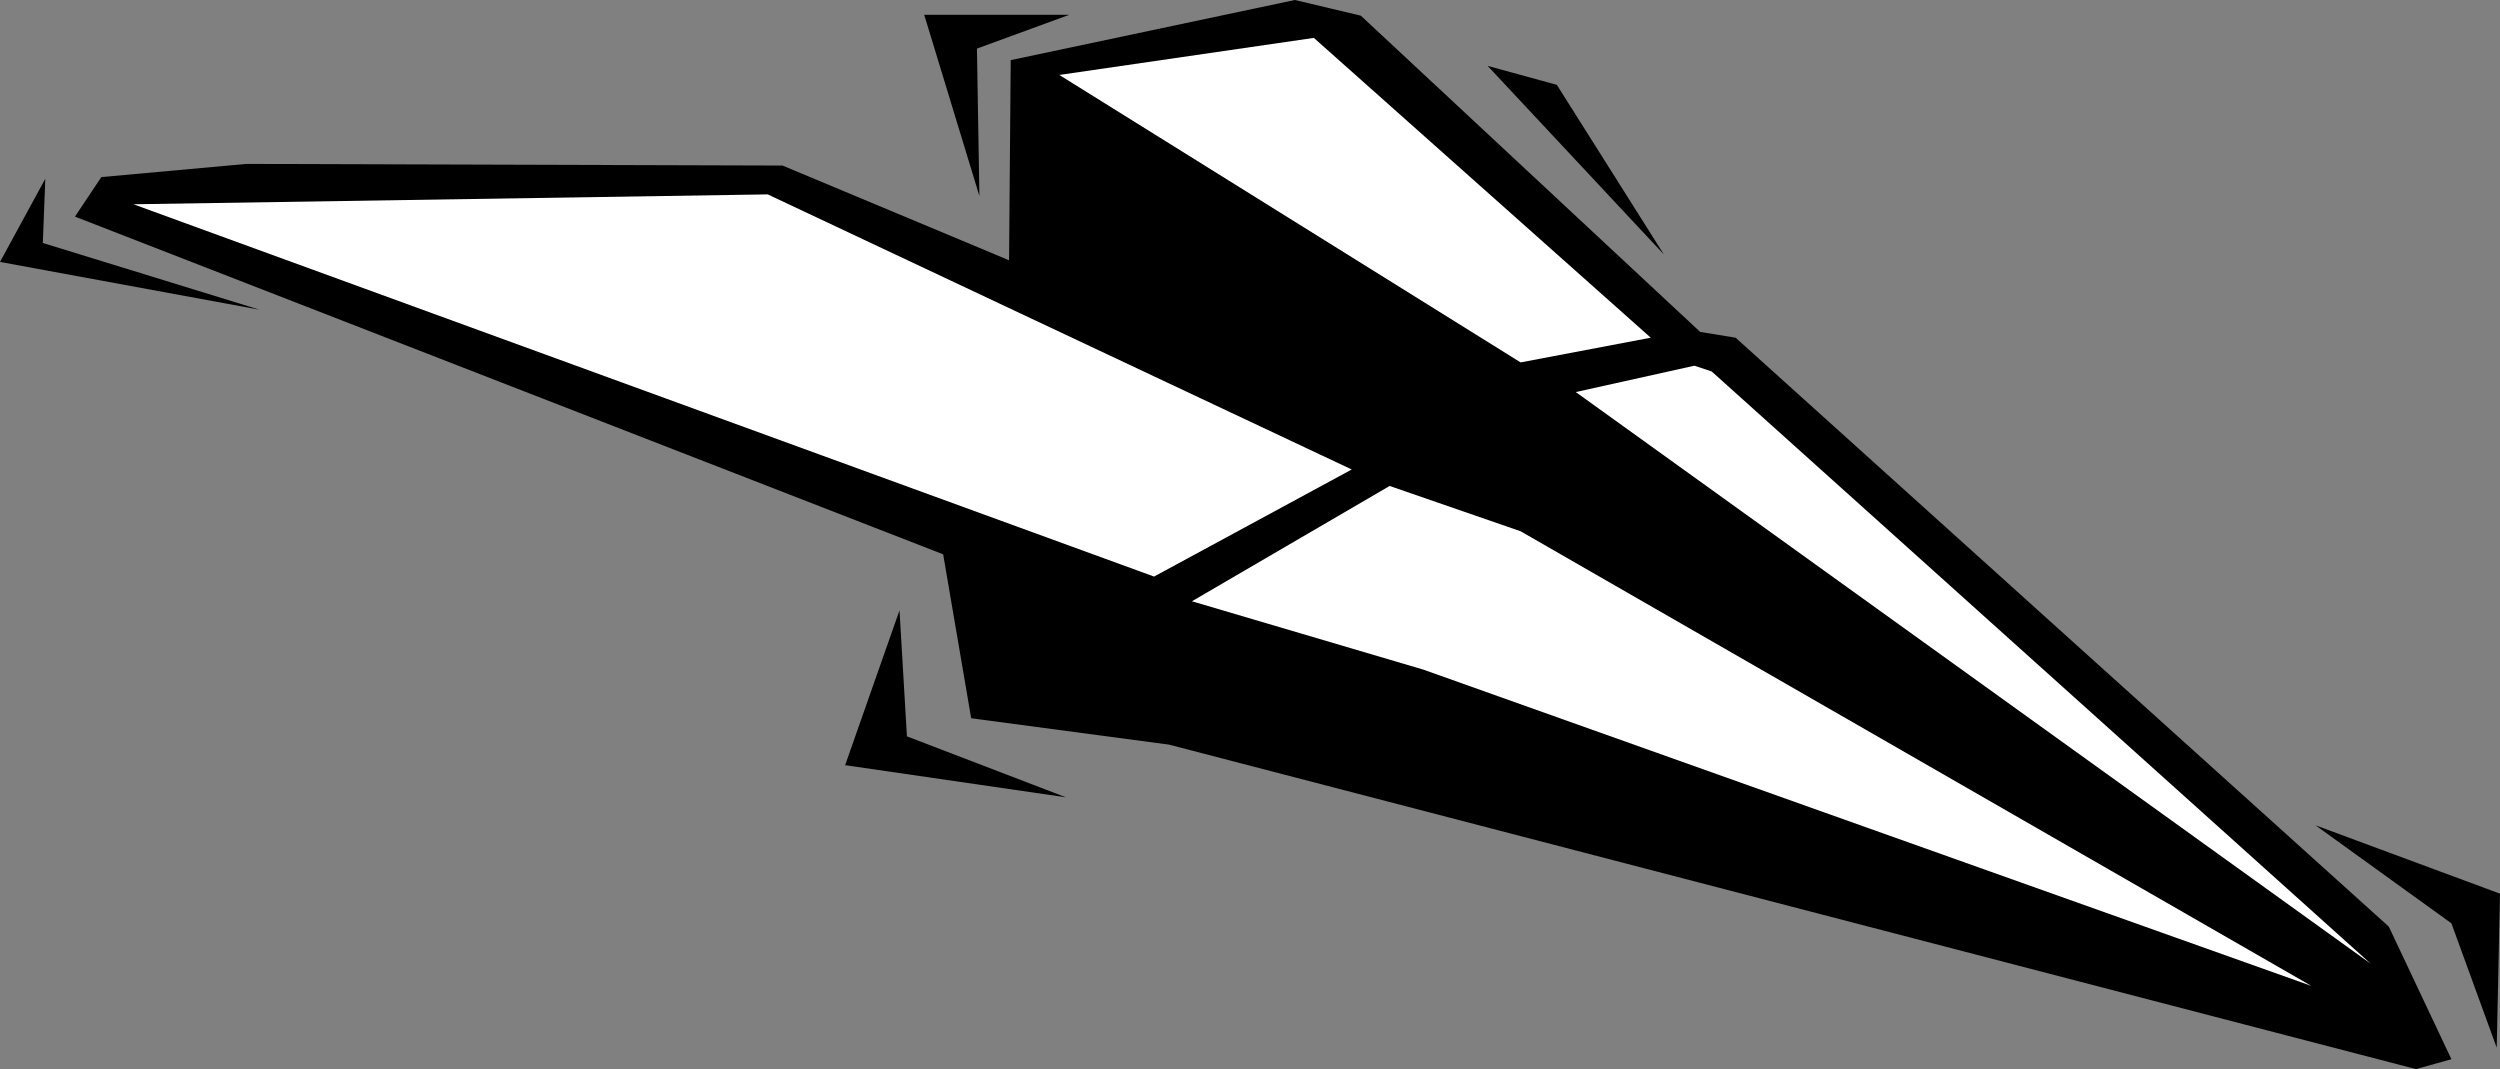
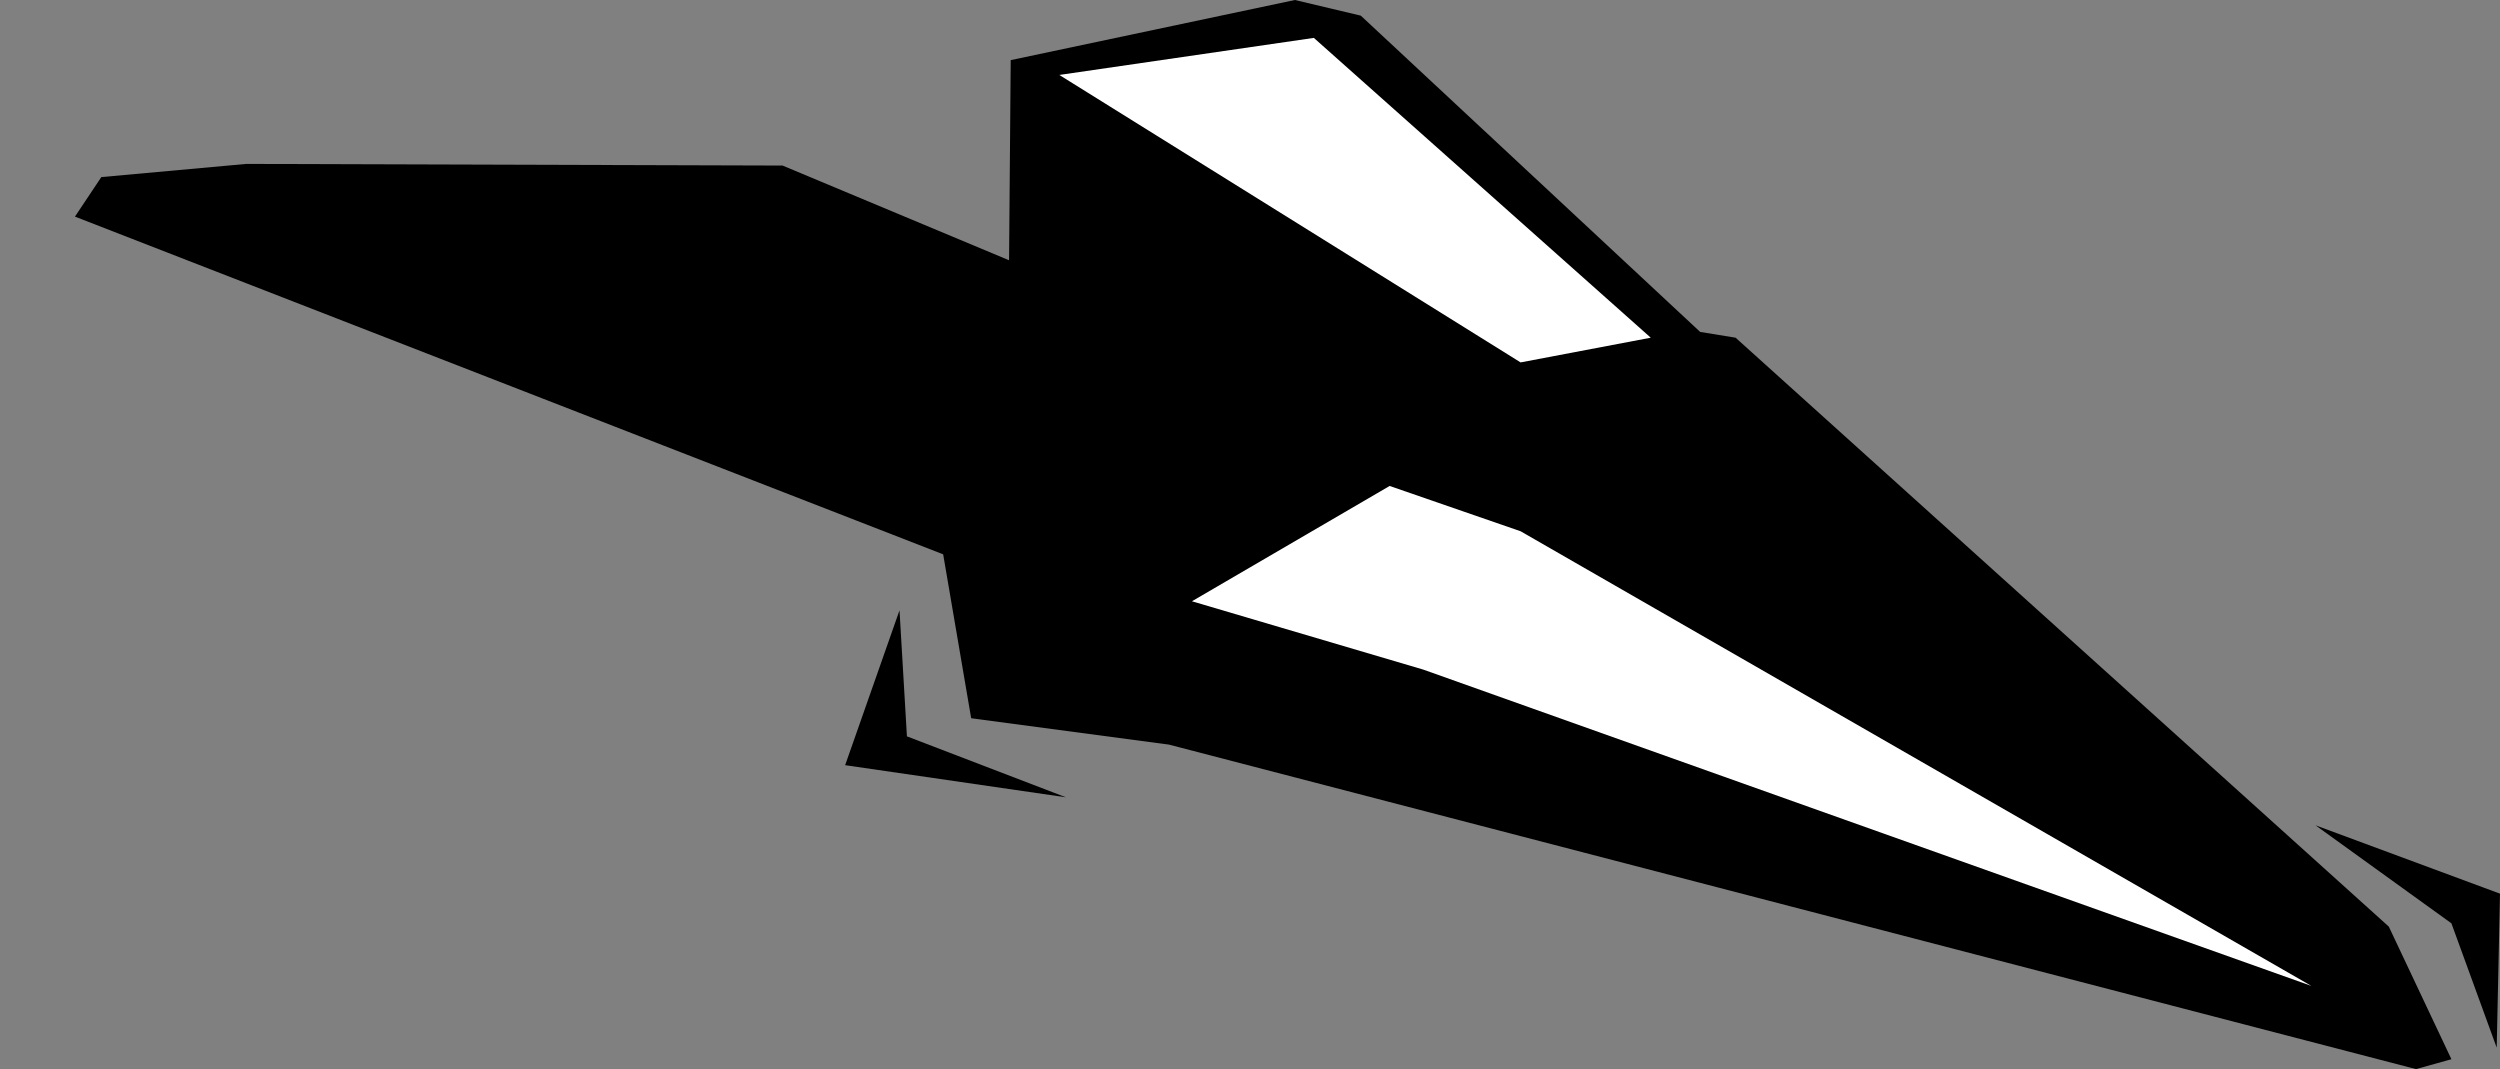
<svg xmlns="http://www.w3.org/2000/svg" xmlns:ns1="http://sodipodi.sourceforge.net/DTD/sodipodi-0.dtd" xmlns:ns2="http://www.inkscape.org/namespaces/inkscape" version="1.0" width="129.766mm" height="55.494mm" id="svg10" ns1:docname="Paper Airplane 8.wmf">
  <rect width="100%" height="100%" fill="#808080" stroke="none" />
  <ns1:namedview id="namedview10" pagecolor="#ffffff" bordercolor="#000000" borderopacity="0.25" ns2:showpageshadow="2" ns2:pageopacity="0.0" ns2:pagecheckerboard="0" ns2:deskcolor="#d1d1d1" ns2:document-units="mm" />
  <defs id="defs1">
    <pattern id="WMFhbasepattern" patternUnits="userSpaceOnUse" width="6" height="6" x="0" y="0" />
  </defs>
  <path style="fill:#000000;fill-opacity:1;fill-rule:evenodd;stroke:none" d="m 489.809,205.538 -8.888,-24.4 -26.664,-19.229 36.198,13.412 z" id="path1" />
-   <path style="fill:#000000;fill-opacity:1;fill-rule:evenodd;stroke:none" d="m 291.849,12.927 13.574,3.716 21.008,33.287 z" id="path2" />
-   <path style="fill:#000000;fill-opacity:1;fill-rule:evenodd;stroke:none" d="M 191.657,9.534 192.142,38.458 181.315,2.909 h 28.442 z" id="path3" />
  <path style="fill:#000000;fill-opacity:1;fill-rule:evenodd;stroke:none" d="M 473.972,209.739 229.31,146.074 190.526,140.904 185.032,108.748 14.706,42.497 19.877,34.741 48.318,32.156 153.52,32.479 197.96,51.061 198.283,11.796 254.035,0 l 12.928,3.07 66.579,62.049 6.949,1.131 128.149,115.534 12.282,26.015 z" id="path4" />
  <path style="fill:#000000;fill-opacity:1;fill-rule:evenodd;stroke:none" d="m 165.801,150.114 10.666,-30.378 1.454,24.723 31.189,11.957 z" id="path5" />
-   <path style="fill:#000000;fill-opacity:1;fill-rule:evenodd;stroke:none" d="M 0,51.385 8.888,35.064 8.403,47.668 50.904,60.757 Z" id="path6" />
-   <path style="fill:#ffffff;fill-opacity:1;fill-rule:evenodd;stroke:none" d="m 335.804,72.876 -3.394,-1.131 -23.27,5.171 155.944,112.141 z" id="path7" />
  <path style="fill:#ffffff;fill-opacity:1;fill-rule:evenodd;stroke:none" d="m 257.752,7.433 -49.934,7.271 90.496,56.394 25.533,-4.848 z" id="path8" />
  <path style="fill:#ffffff;fill-opacity:1;fill-rule:evenodd;stroke:none" d="m 298.313,104.223 -25.694,-8.887 -38.784,22.622 45.41,13.412 174.205,62.049 z" id="path9" />
-   <path style="fill:#ffffff;fill-opacity:1;fill-rule:evenodd;stroke:none" d="M 150.611,38.134 26.179,40.073 226.401,113.111 265.185,92.104 Z" id="path10" />
</svg>